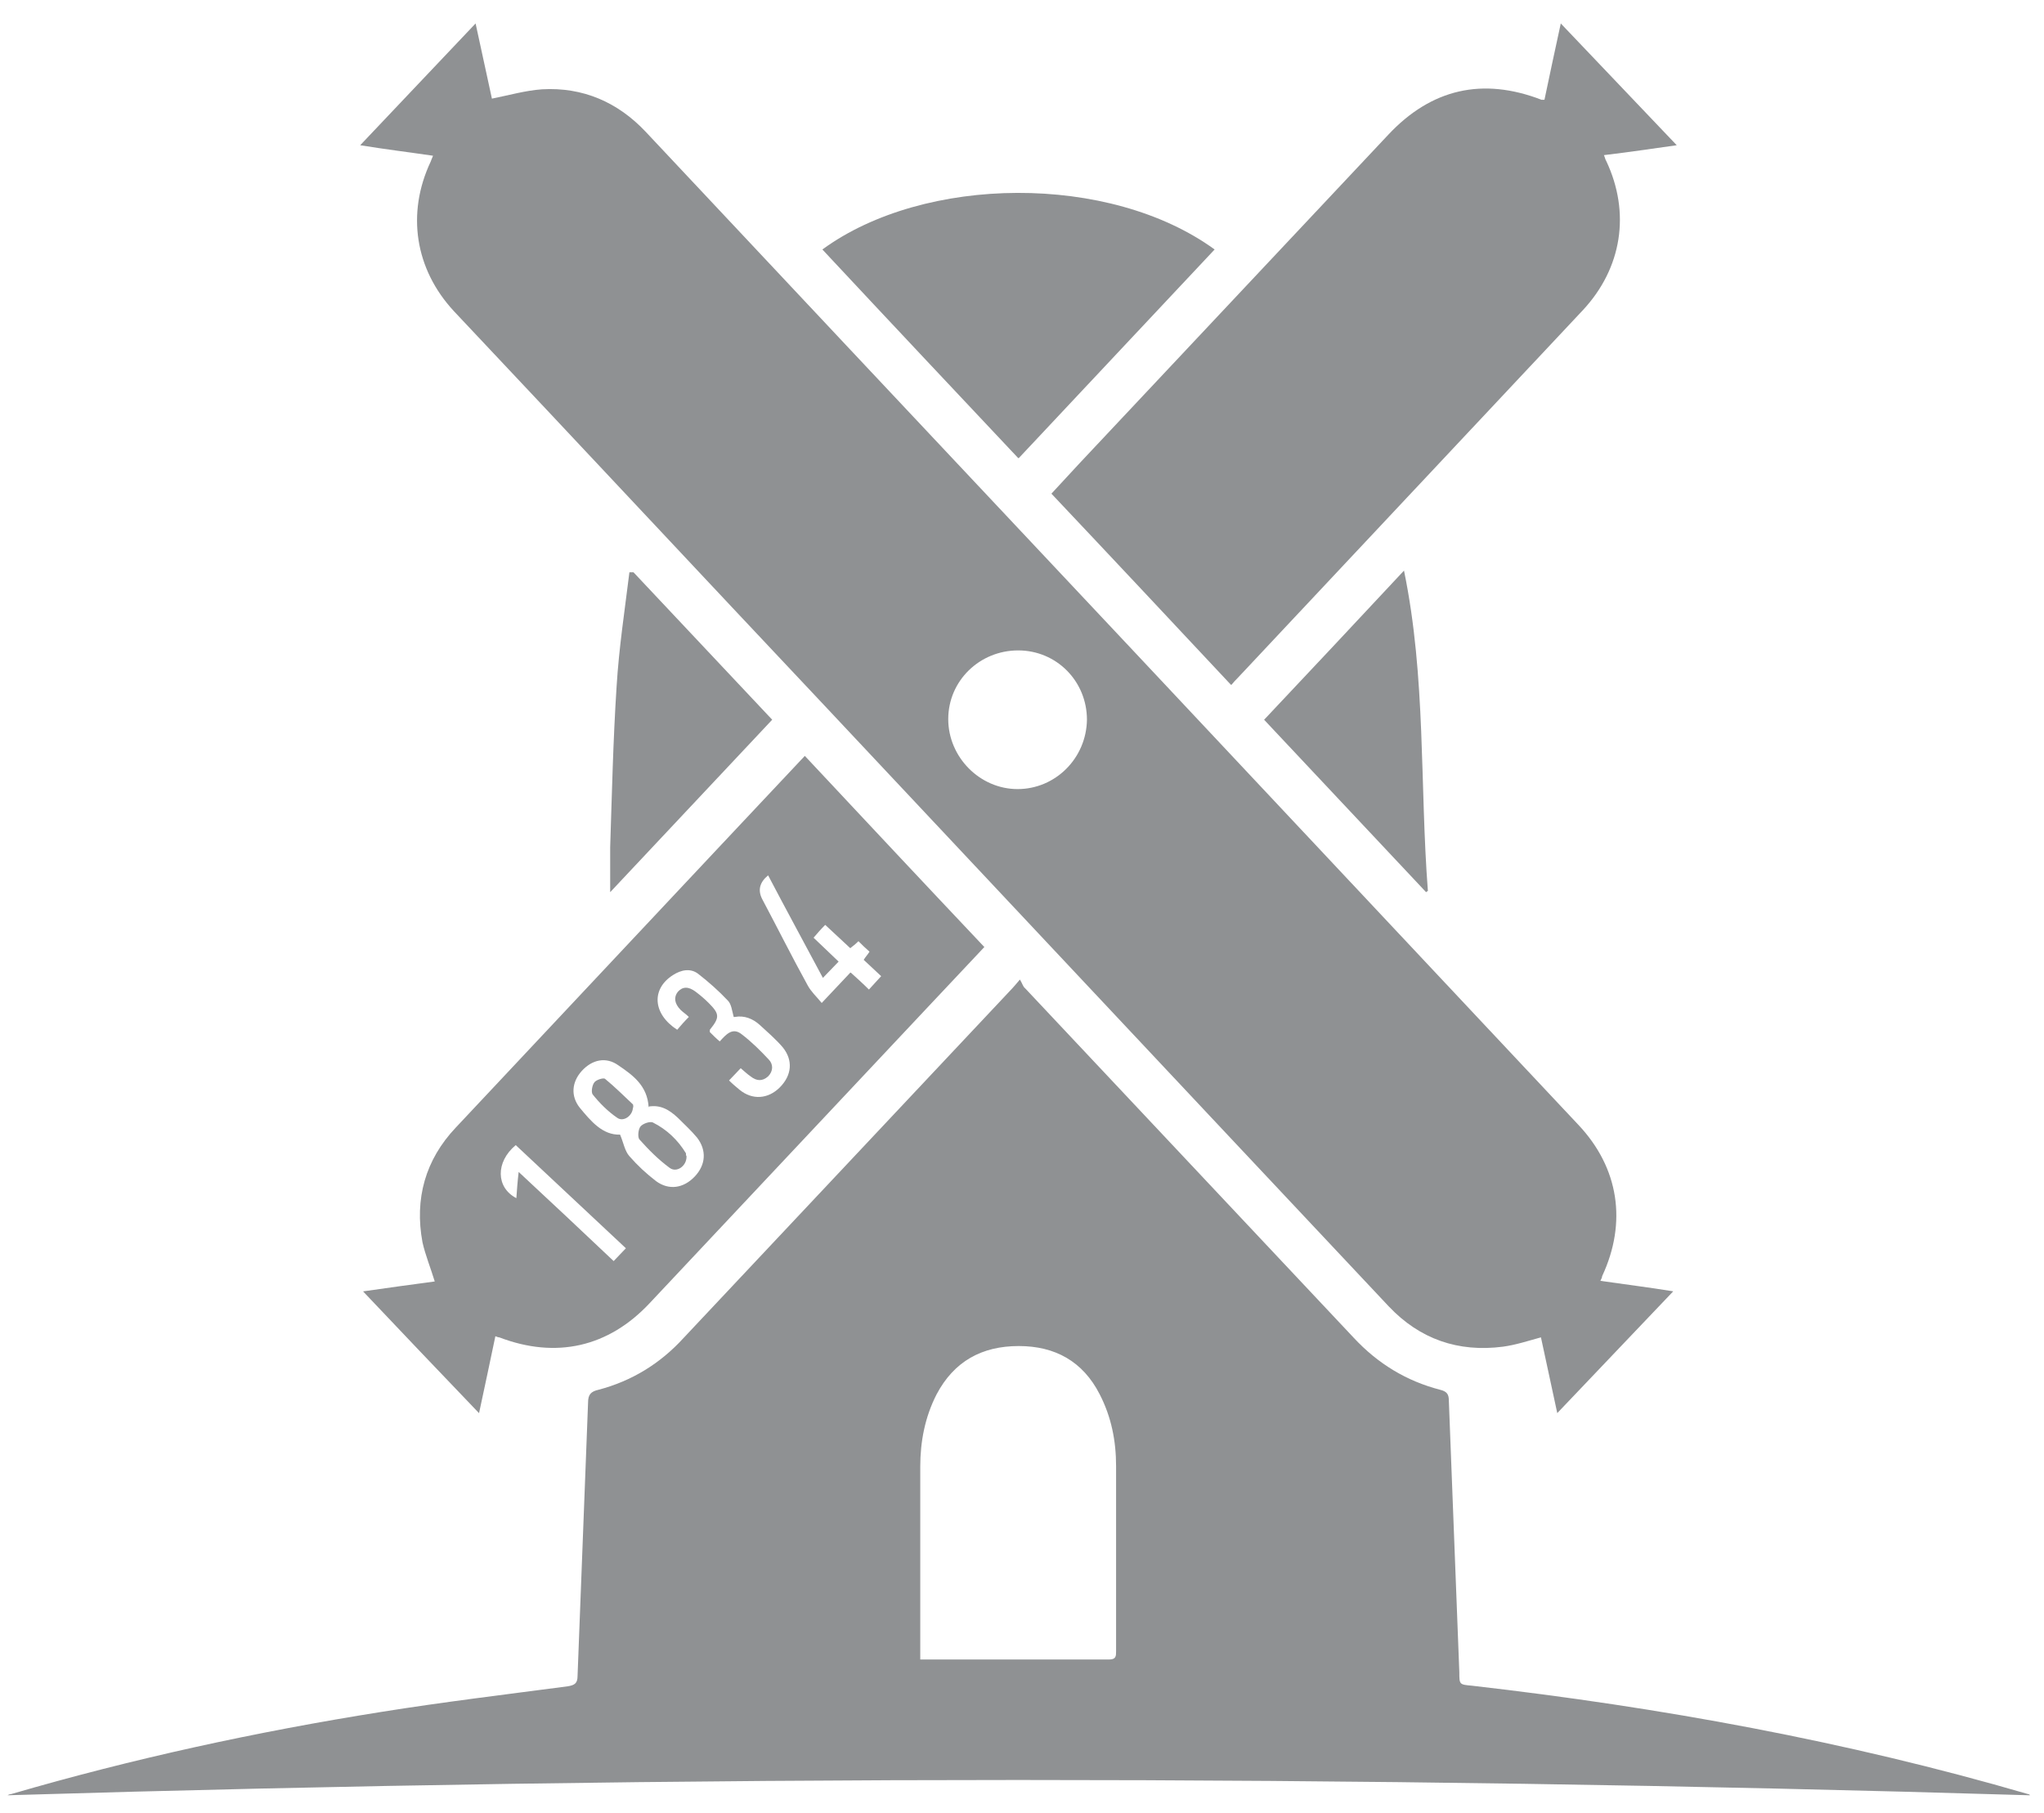
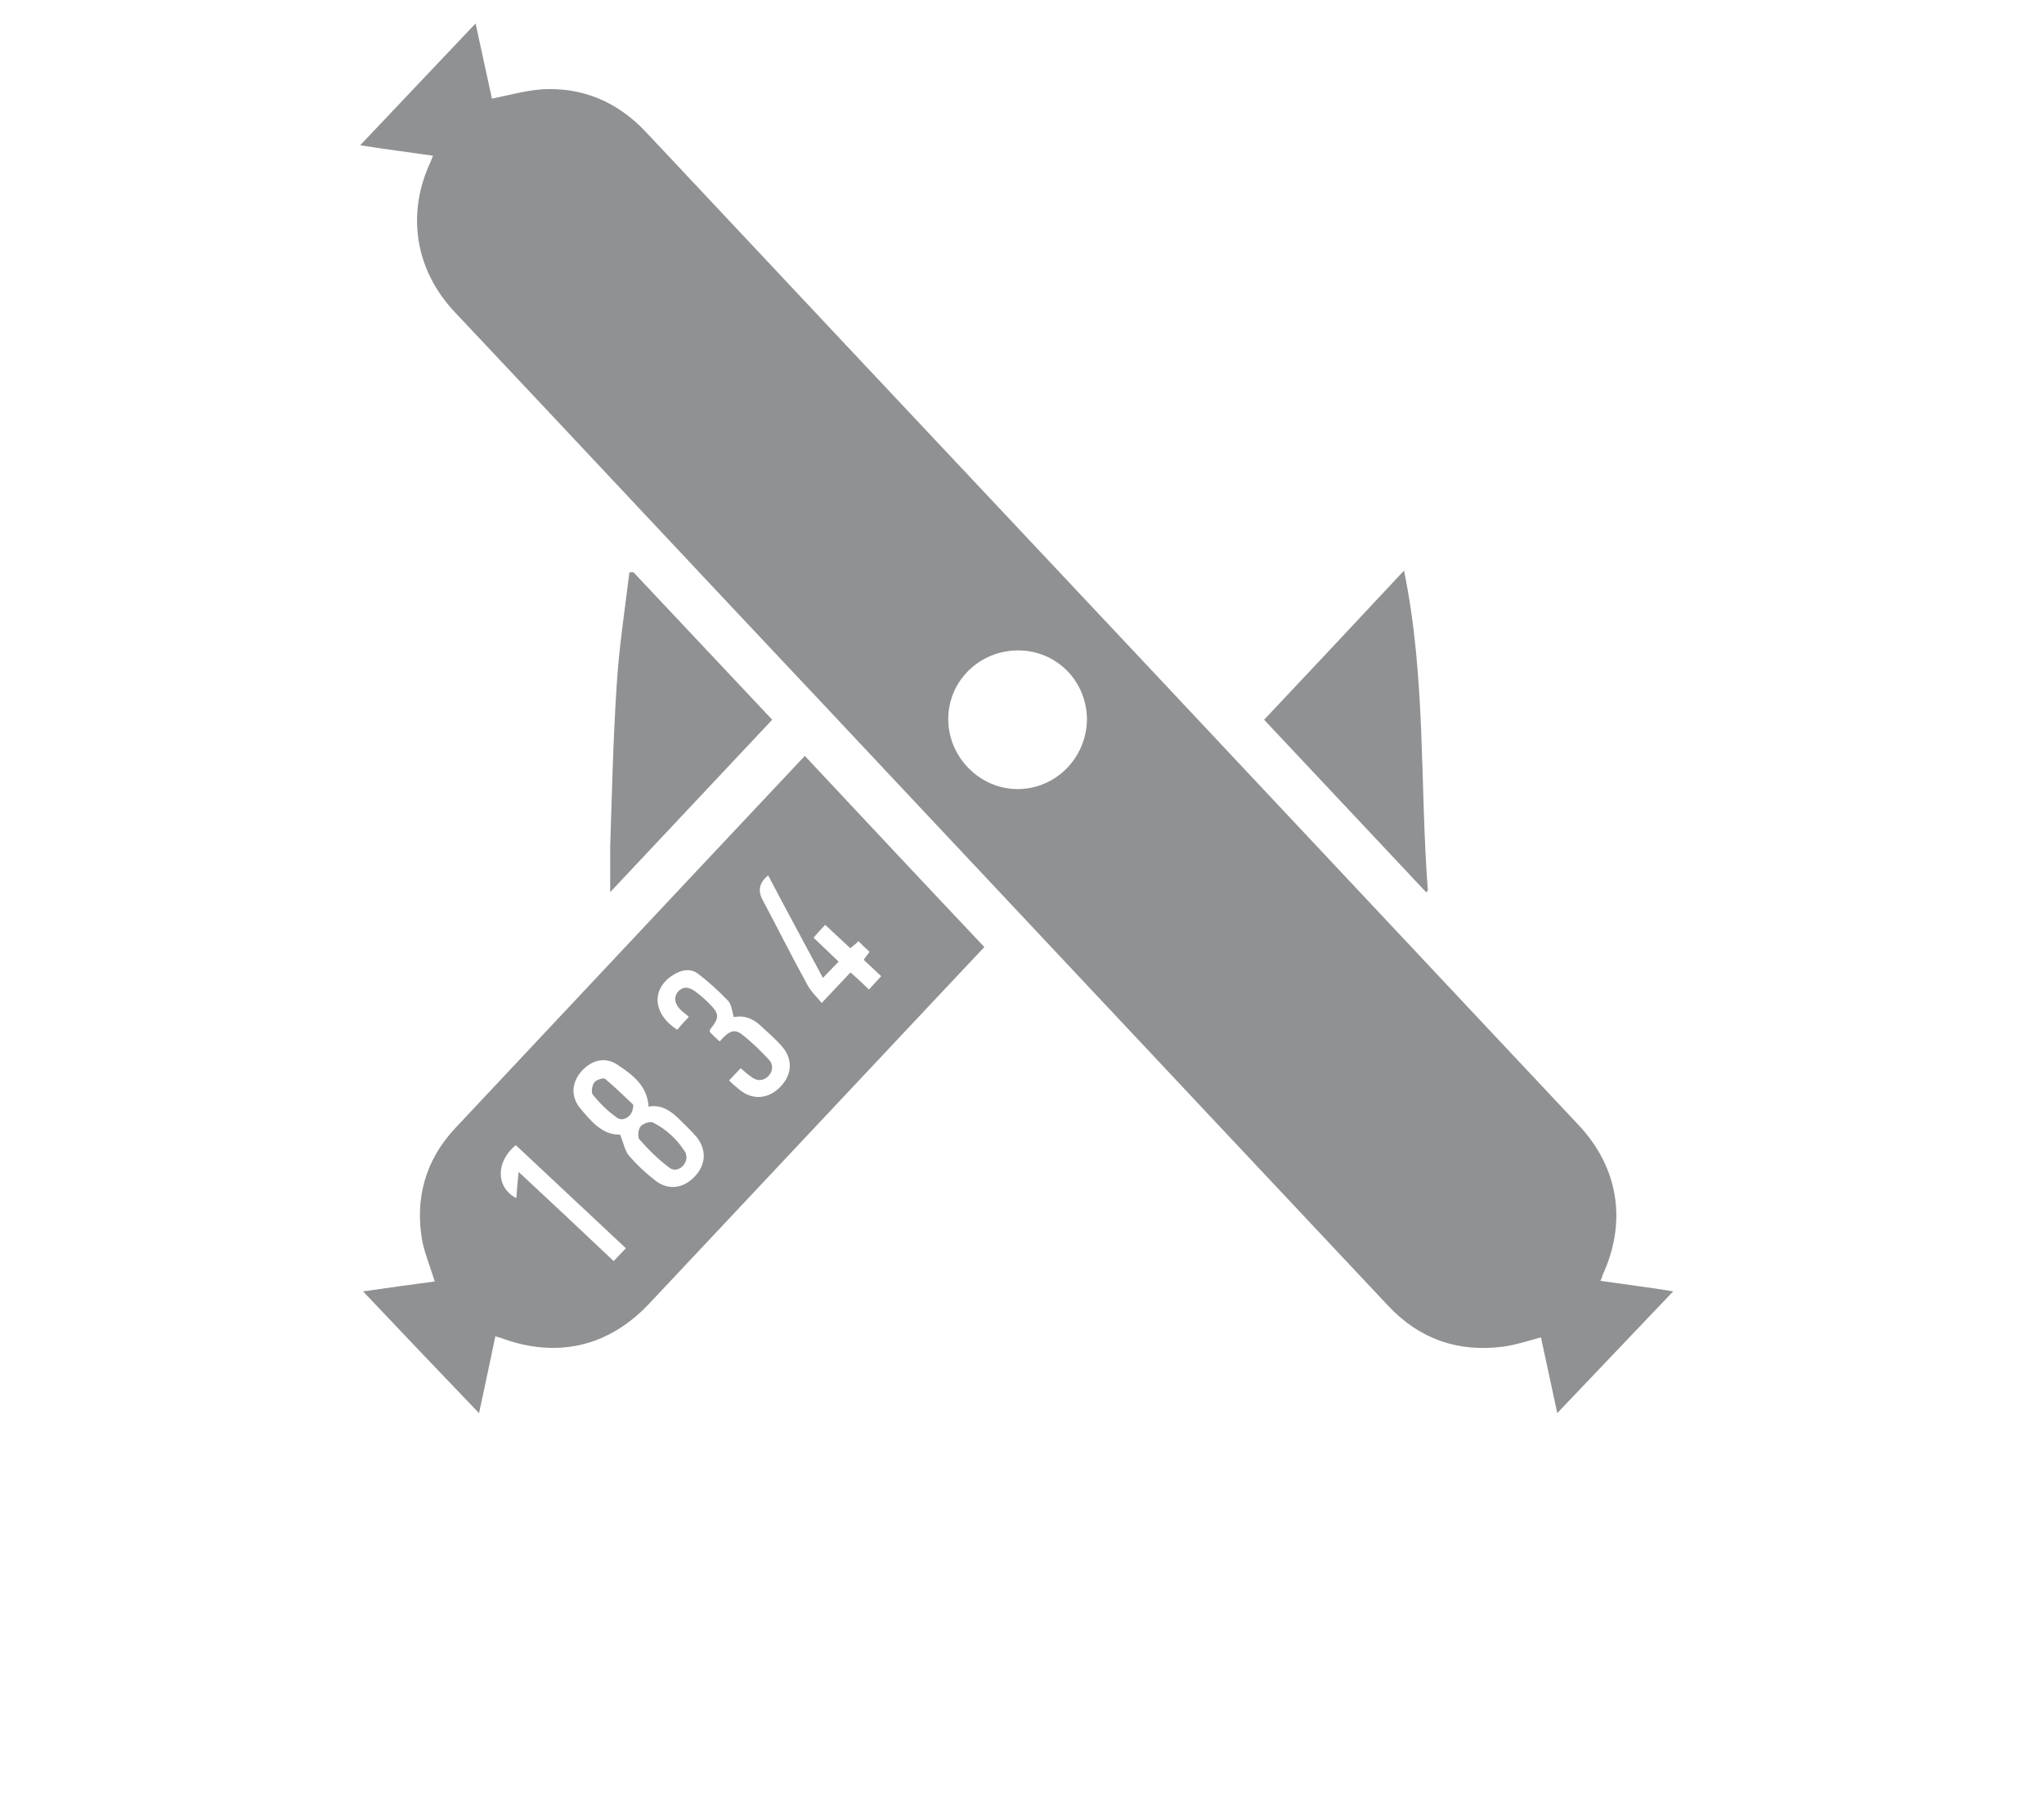
<svg xmlns="http://www.w3.org/2000/svg" width="71" height="63" viewBox="0 0 71 63" fill="none">
-   <path d="M70.49 62.375C47.088 61.667 23.645 61.667 0.264 62.375C0.264 62.375 0.324 62.335 0.385 62.335C4.616 61.1 8.908 60.169 13.24 59.48C15.386 59.136 17.572 58.873 19.718 58.59C19.961 58.549 20.062 58.489 20.062 58.225C20.184 55.067 20.305 51.889 20.427 48.731C20.427 48.448 20.528 48.346 20.791 48.286C21.945 47.982 22.937 47.375 23.747 46.484C27.552 42.435 31.358 38.386 35.164 34.338C35.225 34.277 35.286 34.196 35.427 34.034C35.508 34.155 35.529 34.277 35.609 34.338C39.415 38.386 43.221 42.435 47.027 46.484C47.857 47.375 48.849 47.982 50.023 48.286C50.266 48.346 50.327 48.448 50.327 48.67C50.448 51.808 50.57 54.966 50.691 58.104C50.691 58.529 50.691 58.529 51.137 58.569C57.675 59.319 64.133 60.493 70.449 62.335C70.47 62.335 70.51 62.355 70.51 62.375H70.49ZM31.966 57.658C31.966 57.658 32.107 57.658 32.128 57.658C34.253 57.658 36.399 57.658 38.525 57.658C38.768 57.658 38.768 57.537 38.768 57.375C38.768 55.229 38.768 53.083 38.768 50.938C38.768 50.067 38.606 49.237 38.201 48.448C37.614 47.294 36.642 46.767 35.387 46.767C34.111 46.767 33.14 47.294 32.532 48.448C32.128 49.237 31.966 50.087 31.966 50.958C31.966 53.063 31.966 55.189 31.966 57.294V57.638V57.658Z" fill="#8F9193" />
  <path d="M15.042 5.411C14.212 5.289 13.382 5.188 12.512 5.046C13.848 3.629 15.164 2.252 16.52 0.815C16.722 1.746 16.904 2.597 17.087 3.427C17.694 3.305 18.261 3.143 18.828 3.103C20.245 3.022 21.459 3.548 22.431 4.581C24.8 7.111 27.189 9.642 29.557 12.172C36.217 19.257 42.877 26.343 49.538 33.448C51.299 35.331 53.06 37.194 54.821 39.076C56.238 40.574 56.522 42.477 55.651 44.34C55.651 44.38 55.631 44.42 55.591 44.502C56.421 44.623 57.251 44.724 58.121 44.866C56.765 46.283 55.449 47.68 54.093 49.097C53.89 48.166 53.708 47.315 53.526 46.465C53.08 46.587 52.655 46.728 52.21 46.789C50.651 46.992 49.315 46.526 48.242 45.392C46.359 43.388 44.477 41.384 42.594 39.38C37.938 34.42 33.282 29.46 28.626 24.5C24.334 19.946 20.063 15.37 15.771 10.816C14.415 9.358 14.111 7.415 14.961 5.613C14.981 5.552 15.002 5.512 15.042 5.411ZM37.756 25.007C37.756 23.671 36.703 22.598 35.367 22.598C34.031 22.598 32.938 23.65 32.938 24.986C32.938 26.302 34.031 27.416 35.347 27.416C36.663 27.416 37.736 26.343 37.756 25.007Z" fill="#8F9193" />
-   <path d="M42.757 23.792C40.672 21.565 38.607 19.359 36.522 17.152C37.169 16.444 37.817 15.755 38.465 15.067C41.724 11.605 44.963 8.143 48.222 4.682C49.72 3.083 51.502 2.678 53.547 3.467C53.547 3.467 53.587 3.467 53.648 3.467C53.83 2.597 54.012 1.746 54.215 0.815C55.571 2.232 56.887 3.629 58.243 5.046C57.373 5.168 56.563 5.289 55.713 5.39C55.753 5.471 55.753 5.532 55.794 5.593C56.644 7.394 56.34 9.318 54.984 10.775C50.976 15.047 46.988 19.298 42.979 23.569C42.919 23.63 42.858 23.691 42.777 23.792H42.757Z" fill="#8F9193" />
  <path d="M34.212 32.883C33.564 33.572 32.916 34.26 32.288 34.928C29.049 38.369 25.81 41.831 22.571 45.272C21.134 46.811 19.312 47.216 17.348 46.467C17.308 46.467 17.267 46.447 17.207 46.426C17.024 47.297 16.842 48.167 16.64 49.099C15.284 47.681 13.968 46.305 12.611 44.868C13.482 44.746 14.312 44.625 15.101 44.523C14.96 44.058 14.777 43.612 14.676 43.167C14.393 41.649 14.777 40.292 15.83 39.179C18.806 36.001 21.802 32.822 24.778 29.644C25.831 28.531 26.883 27.397 27.956 26.263C30.041 28.49 32.106 30.697 34.191 32.903L34.212 32.883ZM22.531 38.471C22.49 37.721 21.984 37.357 21.478 37.013C21.053 36.709 20.567 36.81 20.203 37.215C19.859 37.6 19.818 38.086 20.142 38.491C20.527 38.956 20.931 39.442 21.539 39.422C21.66 39.705 21.701 39.989 21.863 40.171C22.146 40.495 22.45 40.778 22.794 41.041C23.239 41.365 23.745 41.284 24.13 40.88C24.515 40.475 24.555 39.968 24.211 39.523C24.009 39.28 23.766 39.058 23.543 38.835C23.259 38.572 22.956 38.369 22.511 38.45L22.531 38.471ZM25.486 35.333C25.426 35.11 25.405 34.887 25.284 34.766C24.96 34.422 24.616 34.118 24.252 33.835C23.988 33.632 23.665 33.693 23.381 33.875C22.612 34.361 22.673 35.231 23.523 35.778C23.644 35.636 23.766 35.495 23.928 35.333C23.826 35.231 23.725 35.171 23.644 35.09C23.422 34.867 23.401 34.644 23.543 34.462C23.705 34.28 23.907 34.26 24.171 34.462C24.332 34.584 24.474 34.705 24.616 34.847C25.001 35.231 25.001 35.353 24.657 35.778C24.657 35.778 24.657 35.819 24.657 35.859C24.758 35.96 24.879 36.082 25.001 36.183C25.223 35.94 25.446 35.677 25.77 35.94C26.114 36.203 26.418 36.507 26.701 36.81C26.863 36.972 26.863 37.215 26.681 37.398C26.478 37.58 26.276 37.559 26.073 37.398C25.952 37.317 25.851 37.215 25.729 37.114C25.588 37.256 25.466 37.398 25.324 37.539C25.446 37.661 25.567 37.762 25.689 37.863C26.134 38.228 26.681 38.187 27.086 37.782C27.511 37.357 27.551 36.831 27.187 36.385C26.944 36.102 26.661 35.859 26.397 35.616C26.154 35.393 25.851 35.272 25.527 35.333H25.486ZM29.555 33.794C29.778 33.997 29.981 34.179 30.183 34.381C30.325 34.219 30.466 34.078 30.608 33.916C30.386 33.713 30.203 33.531 30.001 33.349C30.061 33.248 30.142 33.167 30.203 33.065C30.062 32.944 29.94 32.822 29.819 32.701C29.717 32.802 29.636 32.863 29.535 32.944C29.252 32.681 28.968 32.418 28.665 32.134C28.503 32.296 28.381 32.438 28.26 32.58C28.564 32.863 28.827 33.126 29.13 33.41C28.948 33.592 28.786 33.774 28.584 33.976C27.936 32.762 27.308 31.608 26.681 30.413C26.384 30.656 26.316 30.933 26.478 31.243C27.005 32.235 27.511 33.248 28.057 34.239C28.179 34.462 28.361 34.624 28.543 34.847C28.887 34.482 29.211 34.138 29.535 33.794H29.555ZM21.741 43.37C20.446 42.155 19.17 40.961 17.915 39.786C17.207 40.373 17.227 41.264 17.936 41.629C17.956 41.345 17.976 41.062 18.016 40.718C19.15 41.77 20.223 42.782 21.316 43.815C21.458 43.673 21.579 43.532 21.741 43.37Z" fill="#8F9193" />
-   <path d="M35.368 15.916C33.081 13.486 30.814 11.077 28.566 8.668C32.109 6.077 38.547 6.016 42.191 8.668C39.923 11.077 37.676 13.486 35.389 15.916H35.368Z" fill="#8F9193" />
  <path d="M22.005 19.884C23.604 21.585 25.204 23.285 26.823 25.006C24.941 27.01 23.058 29.014 21.195 30.998C21.195 30.472 21.195 29.945 21.195 29.439C21.256 27.577 21.297 25.715 21.418 23.852C21.499 22.516 21.701 21.2 21.863 19.884C21.904 19.884 21.944 19.884 21.985 19.884H22.005Z" fill="#8F9193" />
  <path d="M48.769 19.825C49.538 23.55 49.315 27.274 49.599 30.959C49.579 30.959 49.558 30.979 49.538 30.999C47.676 29.015 45.793 27.011 43.91 25.007C45.53 23.286 47.129 21.586 48.769 19.825Z" fill="#8F9193" />
-   <path d="M23.847 40.191C23.847 40.515 23.503 40.758 23.26 40.576C22.875 40.293 22.531 39.948 22.207 39.584C22.146 39.503 22.167 39.24 22.248 39.139C22.329 39.038 22.572 38.956 22.673 38.997C23.159 39.24 23.543 39.604 23.827 40.07C23.827 40.11 23.827 40.151 23.847 40.171V40.191Z" fill="#8F9193" />
+   <path d="M23.847 40.191C23.847 40.515 23.503 40.758 23.26 40.576C22.875 40.293 22.531 39.948 22.207 39.584C22.146 39.503 22.167 39.24 22.248 39.139C22.329 39.038 22.572 38.956 22.673 38.997C23.159 39.24 23.543 39.604 23.827 40.07C23.827 40.11 23.827 40.151 23.847 40.171Z" fill="#8F9193" />
  <path d="M21.985 38.472C21.985 38.755 21.661 38.998 21.438 38.836C21.114 38.614 20.831 38.33 20.588 38.027C20.527 37.946 20.567 37.703 20.648 37.602C20.709 37.52 20.952 37.44 21.013 37.48C21.357 37.763 21.661 38.067 21.985 38.371C22.005 38.391 21.985 38.452 22.005 38.472H21.985Z" fill="#8F9193" />
</svg>